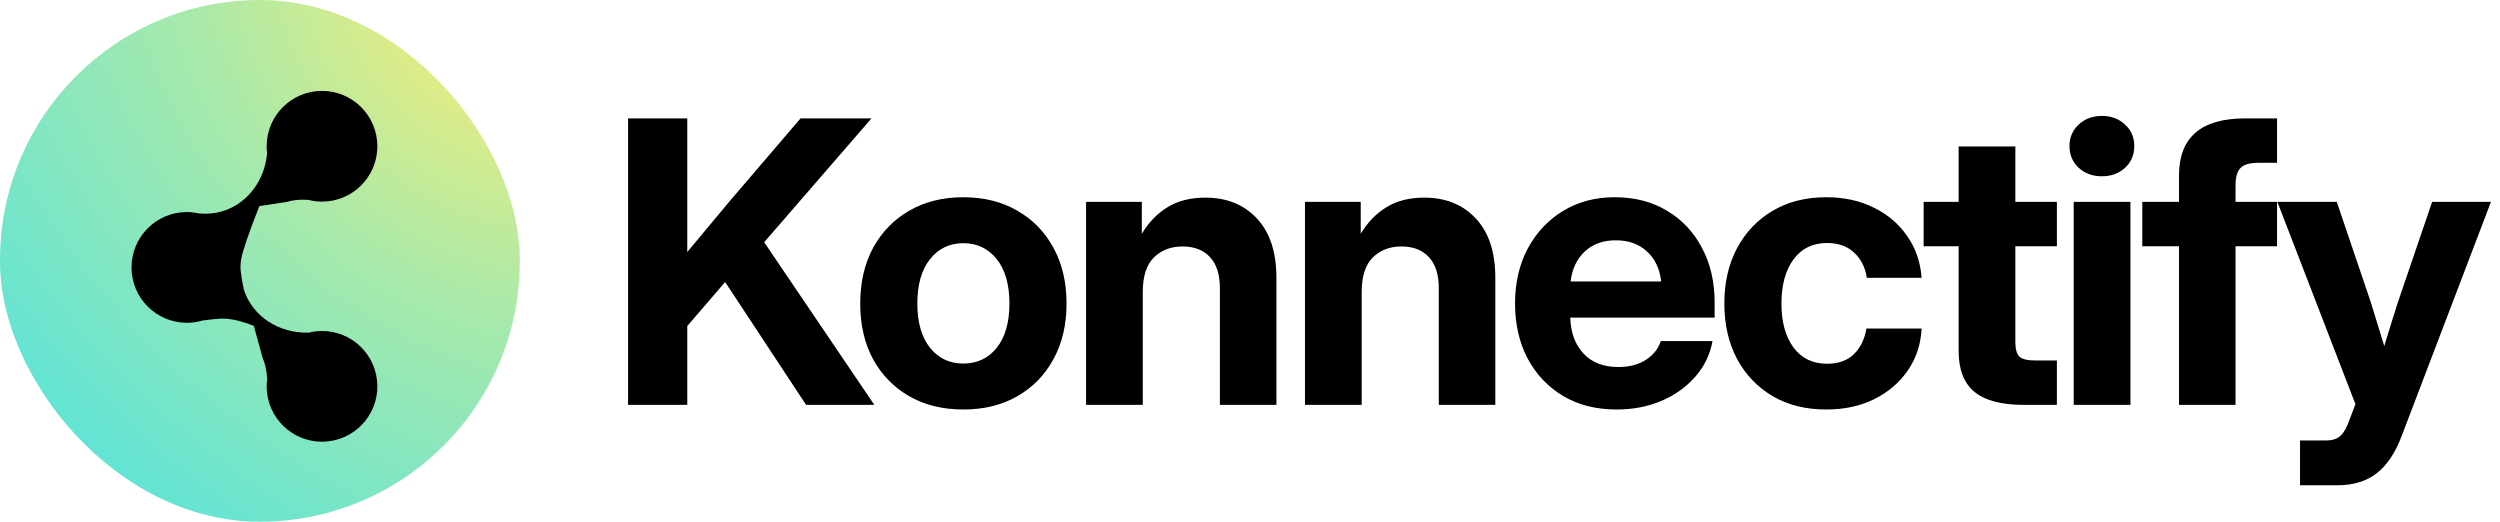
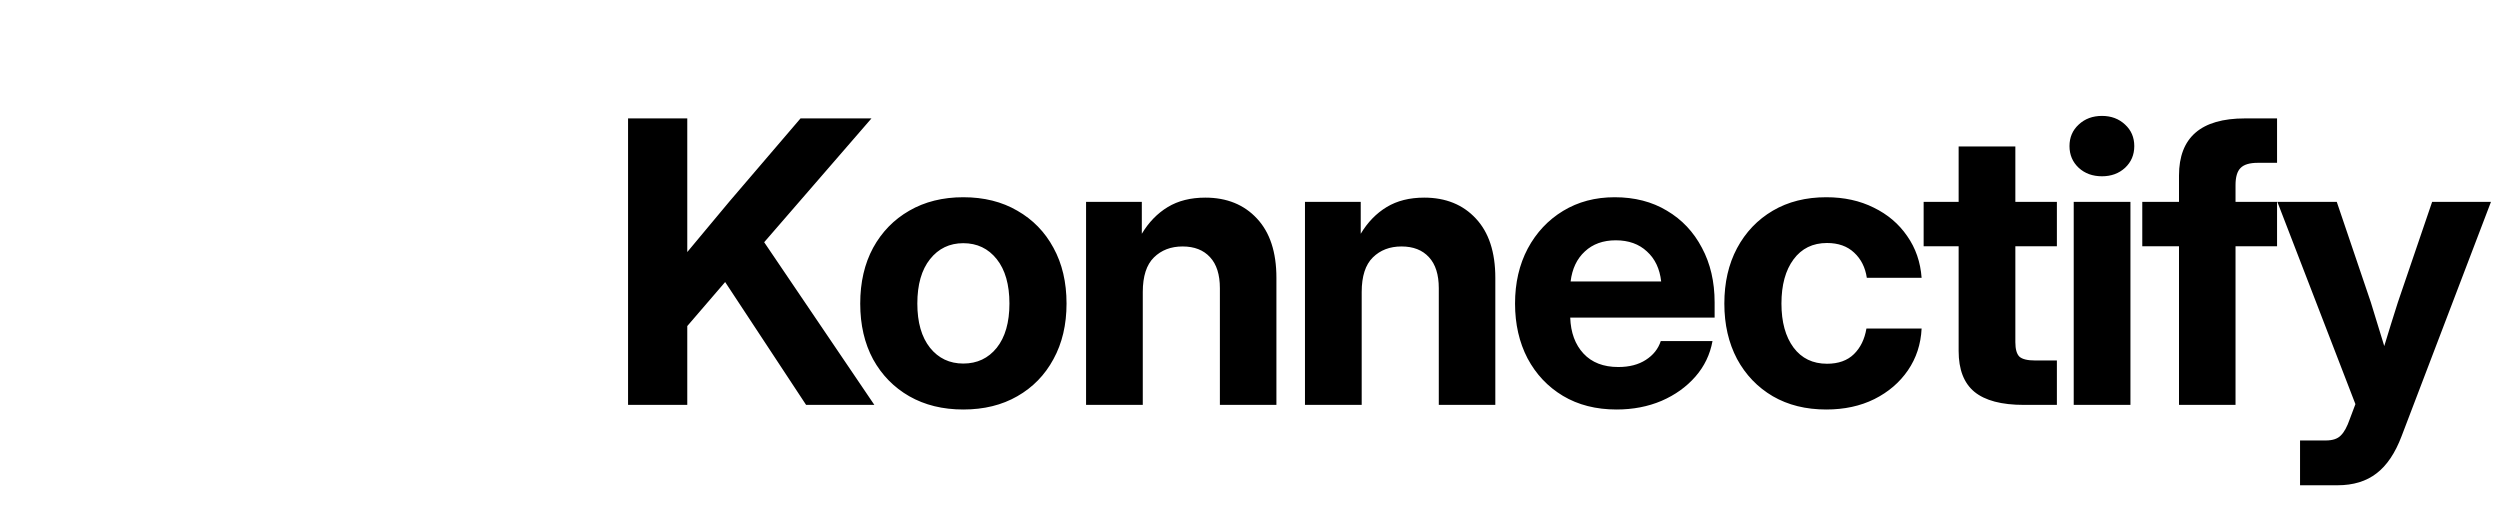
<svg xmlns="http://www.w3.org/2000/svg" width="460" height="96" viewBox="0 0 460 96" fill="none">
-   <rect width="95.635" height="96" rx="47.818" fill="url(#paint0_radial_667_2347)" />
-   <path fill-rule="evenodd" clip-rule="evenodd" d="M49.066 26.807C49.123 21.229 53.656 16.725 59.247 16.725C64.873 16.725 69.434 21.286 69.434 26.912C69.434 32.538 64.873 37.099 59.247 37.099C58.433 37.099 57.645 36.995 56.885 36.813C56.879 36.81 56.872 36.807 56.866 36.807C56.866 36.807 56.837 36.797 56.799 36.788L56.794 36.787C56.769 36.785 56.664 36.775 56.497 36.766L56.538 36.768L56.583 36.771C56.409 36.76 56.139 36.747 55.807 36.746C55.881 36.746 55.955 36.747 56.03 36.748C55.917 36.746 55.795 36.745 55.664 36.747H55.528C54.755 36.763 53.741 36.852 52.801 37.147L46.005 38.187L46.001 38.187V38.193L47.727 37.926C45.858 42.592 44.666 46.161 44.415 47.493C44.246 48.364 44.246 49.123 44.246 49.123C44.246 49.378 44.259 49.851 44.472 51.18C44.561 51.727 44.691 52.464 44.882 53.338L46.703 59.959C46.319 59.803 45.931 59.654 45.543 59.524C43.766 58.923 41.897 58.481 40.012 58.662C39.809 58.681 37.524 58.917 37.187 58.986C37.183 58.988 37.18 58.989 37.176 58.991C37.165 58.996 37.154 59 37.142 59.002C36.265 59.25 35.343 59.39 34.386 59.39C28.76 59.39 24.199 54.829 24.199 49.203C24.199 43.577 28.76 39.016 34.383 39.019C35.159 39.019 35.915 39.114 36.643 39.28L36.65 39.273C36.672 39.276 36.691 39.276 36.713 39.276H36.713C37.841 39.378 38.922 39.311 39.946 39.111L44.309 38.445L39.95 39.108C45.01 38.101 48.659 33.616 49.145 28.228H49.155C49.098 27.796 49.059 27.36 49.059 26.912C49.059 26.895 49.061 26.877 49.063 26.86C49.064 26.842 49.066 26.825 49.066 26.807ZM55.664 36.747C55.712 36.746 55.76 36.746 55.807 36.746C55.761 36.746 55.713 36.746 55.664 36.747ZM56.59 36.772C56.659 36.776 56.729 36.782 56.799 36.788C56.799 36.788 56.724 36.78 56.59 36.772ZM36.654 39.273H36.654C36.657 39.267 36.686 39.27 36.718 39.276C36.695 39.273 36.676 39.273 36.654 39.273ZM49.06 68.669C49.074 68.771 49.086 68.875 49.096 68.979C49.086 68.882 49.075 68.778 49.06 68.669ZM49.153 69.8C49.153 69.8 49.148 69.475 49.096 68.979C49.124 69.248 49.143 69.523 49.153 69.8ZM49.05 68.579L49.048 68.567L49.043 68.535C48.938 67.769 48.732 66.771 48.328 65.871L46.507 59.244L44.883 53.338C46.475 58.246 51.351 61.348 56.761 61.205V61.215C57.184 61.107 57.613 61.018 58.058 60.967C58.079 60.963 58.1 60.963 58.121 60.962C58.135 60.962 58.149 60.962 58.163 60.961C63.709 60.366 68.712 64.346 69.361 69.898L69.367 69.905C70.022 75.49 66.023 80.55 60.435 81.204C54.851 81.859 49.79 77.861 49.136 72.273C49.04 71.462 49.053 70.668 49.145 69.892V69.873C49.145 69.873 49.148 69.841 49.155 69.803C49.155 69.8 49.145 69.339 49.062 68.672L49.057 68.632L49.056 68.621L49.05 68.579Z" fill="black" />
  <path d="M115.562 74.5V21.787H126.458V46.375C127.755 44.818 129.052 43.261 130.35 41.705C131.647 40.148 132.956 38.58 134.277 37L147.296 21.787H160.35L140.609 44.57L160.881 74.5H148.322L133.427 51.894L126.458 59.995V74.5H115.562ZM177.245 75.349C173.471 75.349 170.158 74.535 167.304 72.908C164.474 71.281 162.257 69.016 160.653 66.115C159.073 63.191 158.282 59.771 158.282 55.856C158.282 51.941 159.073 48.521 160.653 45.596C162.257 42.672 164.474 40.396 167.304 38.769C170.158 37.117 173.471 36.292 177.245 36.292C181.042 36.292 184.356 37.117 187.186 38.769C190.04 40.396 192.257 42.672 193.837 45.596C195.441 48.521 196.243 51.941 196.243 55.856C196.243 59.748 195.441 63.156 193.837 66.08C192.257 69.005 190.04 71.281 187.186 72.908C184.356 74.535 181.042 75.349 177.245 75.349ZM177.245 66.894C179.792 66.894 181.844 65.927 183.401 63.993C184.957 62.035 185.736 59.323 185.736 55.856C185.736 52.365 184.957 49.641 183.401 47.684C181.844 45.726 179.792 44.747 177.245 44.747C174.721 44.747 172.681 45.726 171.125 47.684C169.568 49.641 168.79 52.365 168.79 55.856C168.79 59.323 169.568 62.035 171.125 63.993C172.681 65.927 174.721 66.894 177.245 66.894ZM210.272 53.733V74.5H199.836V37.141H210.095V43.014C211.369 40.891 212.961 39.252 214.871 38.096C216.782 36.941 219.081 36.363 221.77 36.363C225.732 36.363 228.904 37.648 231.287 40.219C233.669 42.766 234.86 46.398 234.86 51.115V74.5H224.459V53.026C224.459 50.526 223.857 48.627 222.654 47.33C221.452 46.009 219.765 45.349 217.595 45.349C215.449 45.349 213.692 46.021 212.324 47.365C210.956 48.71 210.272 50.832 210.272 53.733ZM250.552 53.733V74.5H240.115V37.141H250.375V43.014C251.649 40.891 253.241 39.252 255.151 38.096C257.061 36.941 259.361 36.363 262.05 36.363C266.012 36.363 269.184 37.648 271.566 40.219C273.948 42.766 275.139 46.398 275.139 51.115V74.5H264.738V53.026C264.738 50.526 264.137 48.627 262.934 47.33C261.731 46.009 260.045 45.349 257.875 45.349C255.729 45.349 253.972 46.021 252.604 47.365C251.236 48.71 250.552 50.832 250.552 53.733ZM297.447 75.349C293.674 75.349 290.383 74.512 287.577 72.837C284.794 71.163 282.624 68.863 281.067 65.939C279.534 62.99 278.768 59.63 278.768 55.856C278.768 52.059 279.546 48.686 281.103 45.738C282.683 42.79 284.853 40.478 287.612 38.804C290.372 37.129 293.532 36.292 297.093 36.292C300.773 36.292 303.98 37.117 306.716 38.769C309.476 40.396 311.622 42.672 313.155 45.596C314.712 48.497 315.49 51.846 315.49 55.644V58.438H288.921C289.016 61.198 289.829 63.403 291.362 65.054C292.895 66.705 295.03 67.531 297.766 67.531C299.794 67.531 301.48 67.094 302.825 66.222C304.193 65.349 305.112 64.193 305.584 62.755H315.101C314.653 65.231 313.603 67.413 311.952 69.299C310.301 71.186 308.226 72.672 305.726 73.757C303.226 74.818 300.466 75.349 297.447 75.349ZM288.992 51.788H305.655C305.395 49.453 304.523 47.613 303.037 46.269C301.575 44.901 299.664 44.217 297.306 44.217C294.971 44.217 293.072 44.901 291.61 46.269C290.148 47.613 289.275 49.453 288.992 51.788ZM336.029 75.349C332.279 75.349 329 74.535 326.194 72.908C323.387 71.257 321.194 68.969 319.614 66.045C318.057 63.097 317.279 59.7 317.279 55.856C317.279 51.988 318.057 48.592 319.614 45.667C321.194 42.719 323.387 40.419 326.194 38.769C329 37.117 332.279 36.292 336.029 36.292C339.307 36.292 342.22 36.929 344.767 38.202C347.338 39.452 349.39 41.198 350.923 43.438C352.479 45.655 353.364 48.214 353.576 51.115H343.494C343.211 49.205 342.432 47.66 341.159 46.481C339.909 45.302 338.246 44.712 336.17 44.712C333.552 44.712 331.5 45.714 330.015 47.719C328.529 49.724 327.786 52.436 327.786 55.856C327.786 59.252 328.529 61.953 330.015 63.957C331.5 65.939 333.552 66.929 336.17 66.929C338.269 66.929 339.92 66.34 341.123 65.16C342.326 63.981 343.093 62.413 343.423 60.455H353.576C353.435 63.332 352.597 65.891 351.064 68.132C349.531 70.373 347.468 72.141 344.873 73.439C342.302 74.712 339.354 75.349 336.029 75.349ZM378.467 37.141V45.313H370.825V62.967C370.825 64.24 371.073 65.125 371.568 65.62C372.087 66.092 373.054 66.328 374.469 66.328H378.467V74.5H372.382C368.278 74.5 365.247 73.698 363.29 72.094C361.356 70.49 360.389 67.99 360.389 64.594V45.313H353.95V37.141H360.389V26.952H370.825V37.141H378.467ZM381.564 74.5V37.141H392.001V74.5H381.564ZM386.765 32.436C385.043 32.436 383.616 31.917 382.484 30.879C381.352 29.818 380.786 28.485 380.786 26.881C380.786 25.278 381.352 23.957 382.484 22.919C383.616 21.858 385.043 21.327 386.765 21.327C388.463 21.327 389.878 21.858 391.01 22.919C392.142 23.957 392.708 25.278 392.708 26.881C392.708 28.485 392.142 29.818 391.01 30.879C389.878 31.917 388.463 32.436 386.765 32.436ZM418.978 37.141V45.313H411.337V74.5H400.936V45.313H394.179V37.141H400.936V32.294C400.936 25.29 404.981 21.787 413.07 21.787H418.978V29.959H415.441C413.931 29.959 412.87 30.278 412.257 30.915C411.643 31.528 411.337 32.577 411.337 34.063V37.141H418.978ZM423.208 89.288V81.045H427.949C429.199 81.045 430.119 80.738 430.708 80.125C431.321 79.535 431.876 78.521 432.371 77.083L433.397 74.359L419.034 37.141H429.965L436.227 55.608C436.652 56.953 437.064 58.297 437.465 59.641C437.89 60.986 438.303 62.33 438.704 63.674C439.105 62.33 439.517 60.986 439.942 59.641C440.366 58.273 440.791 56.929 441.215 55.608L447.513 37.141H458.338L441.888 80.267C440.708 83.38 439.175 85.656 437.288 87.094C435.402 88.557 433.008 89.288 430.107 89.288H423.208Z" fill="black" />
  <defs>
    <radialGradient id="paint0_radial_667_2347" cx="0" cy="0" r="1" gradientUnits="userSpaceOnUse" gradientTransform="translate(90.402 3.262) rotate(133.876) scale(158.911 206.773)">
      <stop stop-color="#F6ED78" />
      <stop offset="0.31" stop-color="#A7E9AB" />
      <stop offset="1" stop-color="#28DFF7" />
    </radialGradient>
  </defs>
</svg>